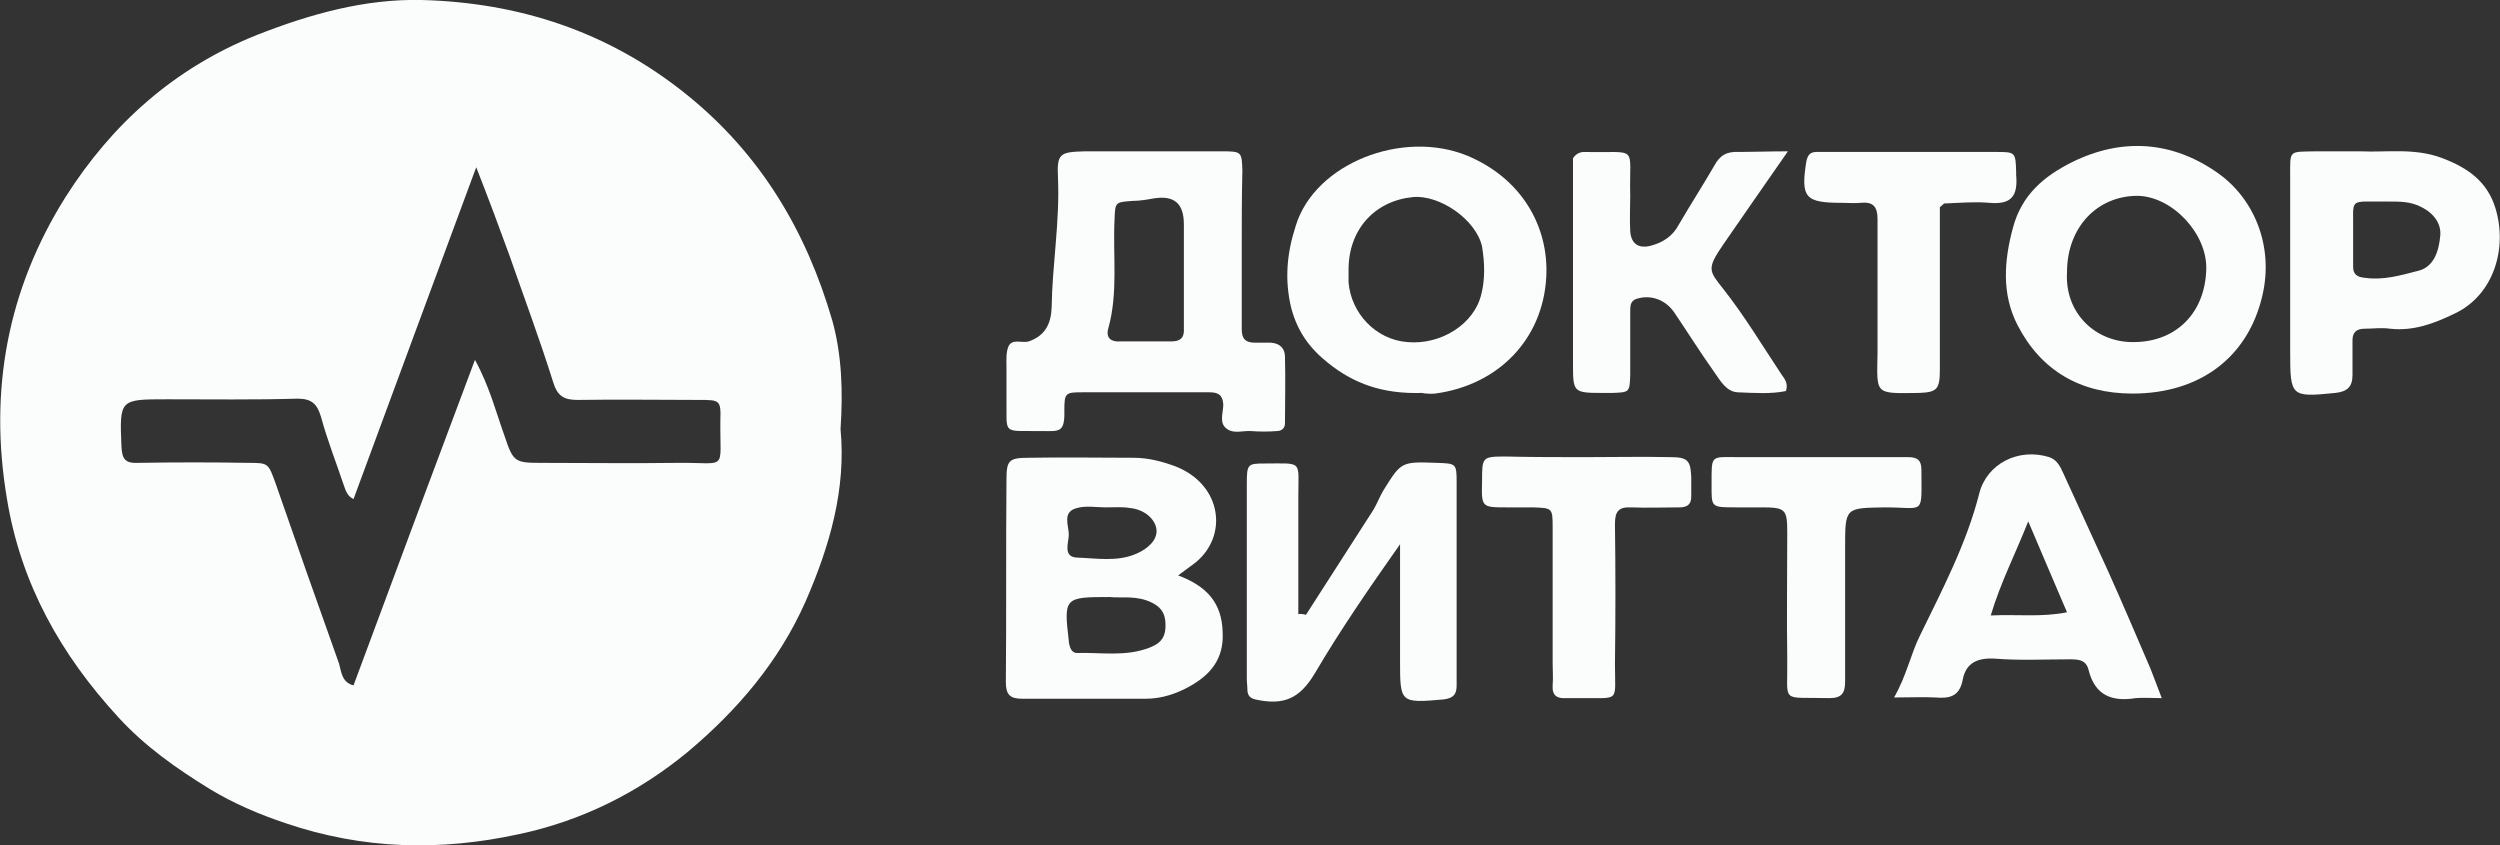
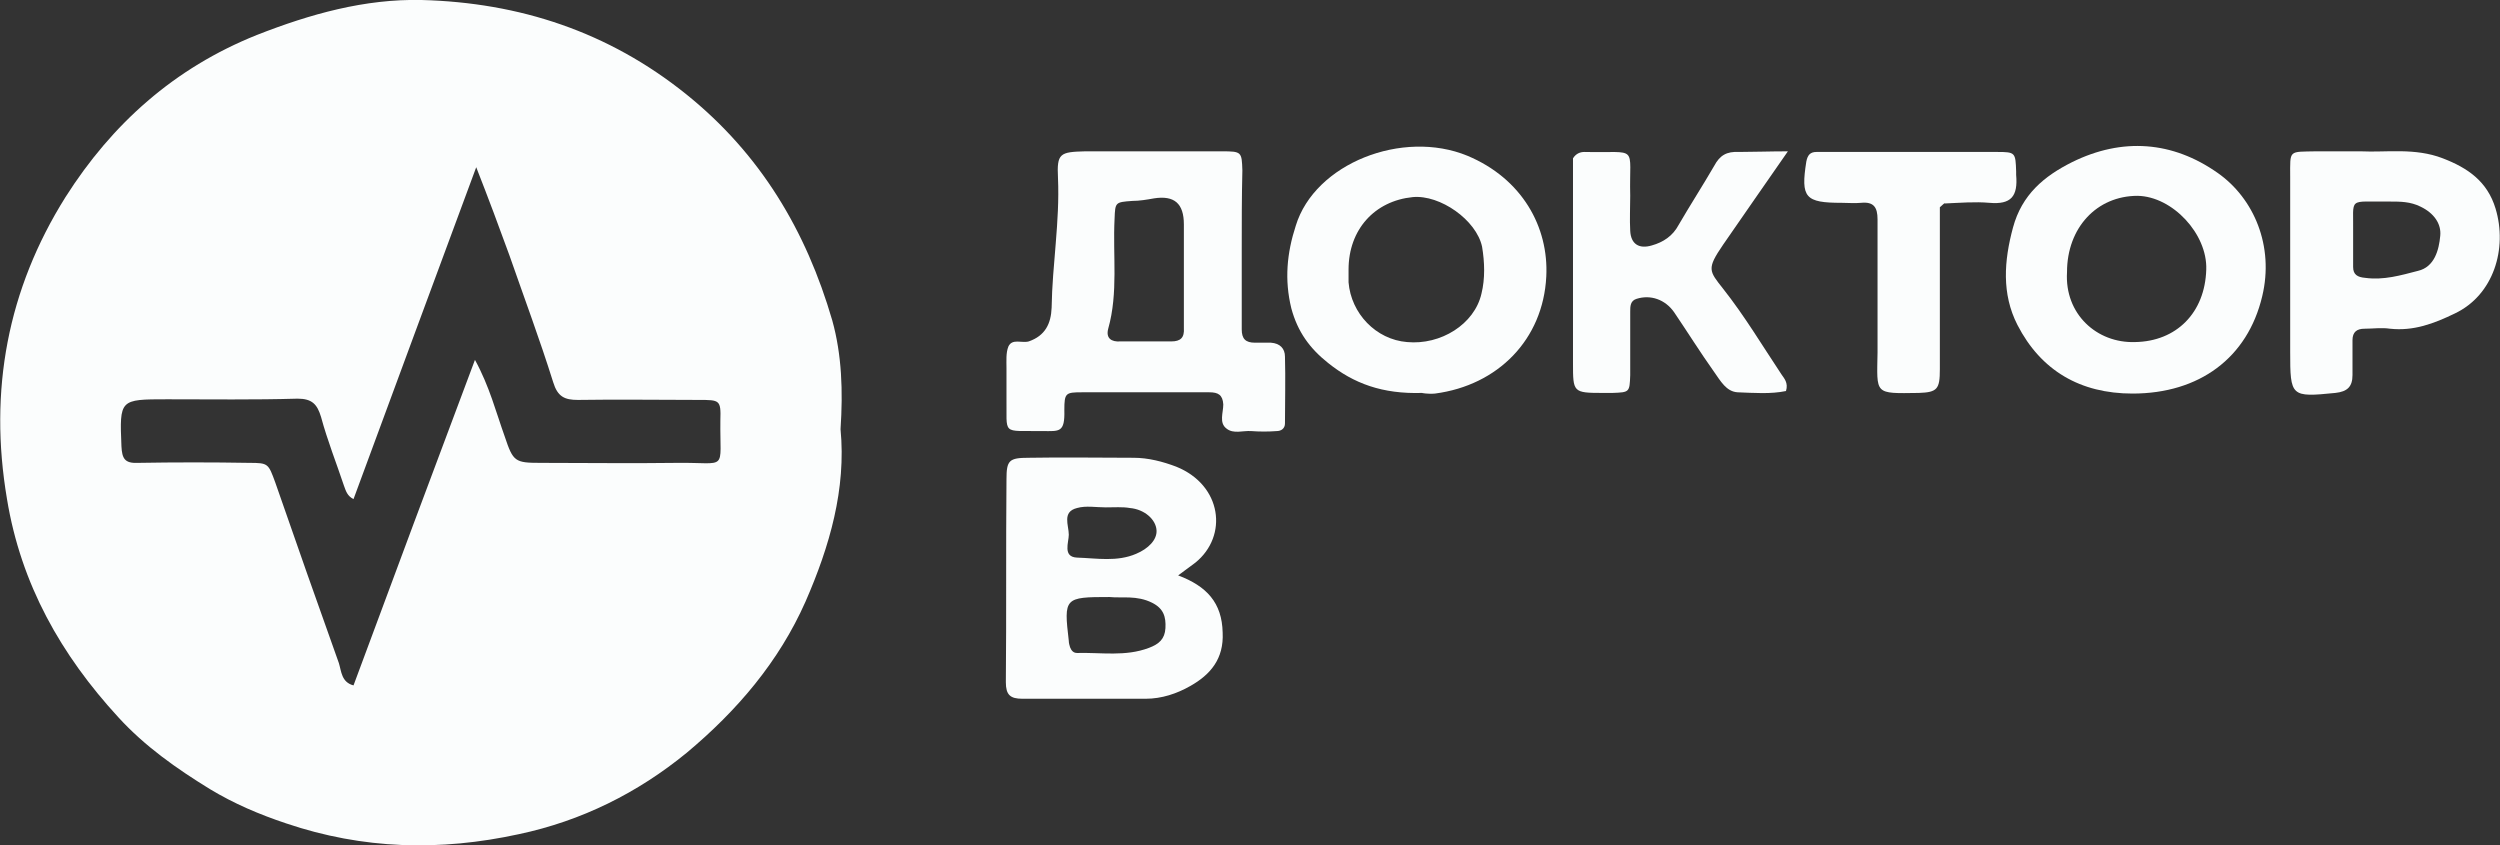
<svg xmlns="http://www.w3.org/2000/svg" version="1.1" id="Слой_1" x="0px" y="0px" viewBox="0 0 393.2 132.9" style="enable-background:new 0 0 393.2 132.9;" xml:space="preserve">
  <rect x="0" y="0" width="393.2" height="132.9" fill="#333333" stroke="none" />
  <style type="text/css">
	.st0{fill:#FBFDFD;}
</style>
  <g>
    <path class="st0" d="M132.2,67.5c0.9,9.4-1.7,18.4-5.5,27.1c-4.2,9.5-10.8,17.2-18.7,23.8c-7.7,6.3-16.5,10.7-26.4,12.8   c-12.4,2.7-24.5,2.4-36.6-1.7c-4.2-1.4-8.2-3.1-12-5.4c-5.2-3.2-10.2-6.7-14.4-11.3c-9-9.8-15.3-20.9-17.5-34.3   c-2.9-17.1,0.1-33,9.2-47.5c7.3-11.5,17.1-20.3,30.1-25.5C48.8,2.2,57.4-0.2,66.3,0c15.4,0.4,29.4,5,41.6,14.8   c11.7,9.4,18.9,21.5,23,35.6C132.4,55.8,132.6,61.5,132.2,67.5z M74.9,26.3c-6.7,18.1-13,35.1-19.3,52.2c-1-0.5-1.2-1.3-1.5-2.1   c-1.2-3.6-2.6-7.1-3.6-10.8c-0.6-2-1.4-2.9-3.7-2.9c-6.8,0.2-13.7,0.1-20.5,0.1c-7.5,0-7.5,0-7.2,7.4c0.1,1.9,0.5,2.7,2.6,2.6   c5.8-0.1,11.7-0.1,17.5,0c3,0,3,0.1,4.1,3.1c3.3,9.5,6.6,18.9,10,28.4c0.4,1.3,0.4,3,2.3,3.5c6.3-17,12.6-33.9,19.1-51.2   c2.3,4.2,3.3,8.2,4.7,12.1c1.3,3.9,1.6,4.1,5.6,4.1c7.2,0,14.3,0.1,21.5,0c8.1-0.1,6.7,1.5,6.8-6.7c0.1-3.2-0.1-3.2-3.4-3.2   c-6.3,0-12.7-0.1-19,0c-2.1,0-3.2-0.5-3.9-2.8c-2.1-6.7-4.6-13.4-6.9-20C78.5,35.7,76.9,31.4,74.9,26.3z" />
    <path class="st0" d="M195.3,39.3c0,4.2,0,8.3,0,12.5c0,1.5,0.6,2.1,2.1,2.1c0.8,0,1.7,0,2.5,0c1.4,0.1,2.2,0.9,2.2,2.2   c0.1,3.5,0,7,0,10.5c0,0.8-0.6,1.2-1.3,1.2c-1.3,0.1-2.7,0.1-4,0c-1.3-0.1-2.8,0.5-3.9-0.4c-1.2-0.9-0.5-2.5-0.5-3.8   c-0.1-1.5-0.8-1.9-2.2-1.9c-6.7,0-13.3,0-20,0c-2.6,0-2.8,0.1-2.8,2.8c0.1,3.6-0.8,3.3-3.4,3.3c-6.6-0.1-5.6,0.8-5.7-5.4   c0-1.5,0-3,0-4.5c0-1.2-0.1-2.4,0.3-3.4c0.6-1.3,2.1-0.5,3.2-0.8c2.6-0.9,3.5-2.8,3.6-5.3c0.1-6.8,1.3-13.5,1-20.4   c-0.2-3.9,0.3-4.1,4.3-4.2c7.2,0,14.3,0,21.5,0c3.1,0,3.1,0.1,3.2,3C195.3,30.9,195.3,35.1,195.3,39.3   C195.3,39.3,195.3,39.3,195.3,39.3z M186.2,42.8c0-2.5,0-5,0-7.5c0-3.3-1.5-4.6-4.7-4.1c-1.1,0.2-2.3,0.4-3.4,0.4   c-2.7,0.2-2.7,0.2-2.8,2.8c-0.3,5.8,0.6,11.6-1,17.3c-0.4,1.5,0.5,2.1,1.9,2c2.7,0,5.3,0,8,0c1.5,0,2.1-0.6,2-2.1   C186.2,48.8,186.2,45.8,186.2,42.8z" />
    <path class="st0" d="M185.3,90.5c4.5,1.7,6.9,4.3,7,9c0.2,4.1-1.9,6.6-5.1,8.4c-2.1,1.2-4.5,2-7,2c-6.5,0-13,0-19.4,0   c-1.9,0-2.6-0.6-2.6-2.6c0.1-10.6,0-21.3,0.1-31.9c0-3,0.4-3.4,3.5-3.4c5.5-0.1,11,0,16.5,0c2.3,0,4.6,0.6,6.7,1.4   c7.2,2.9,8.2,10.9,3,15.1C187.2,89.1,186.4,89.7,185.3,90.5z M174.5,93.9c-7.1,0-7.2,0.1-6.4,6.9c0,0.3,0.1,0.7,0.2,1   c0.2,0.5,0.5,0.9,1.1,0.9c3.8-0.1,7.6,0.6,11.3-0.8c1.6-0.6,2.5-1.4,2.6-3.1c0.1-1.8-0.3-3.1-2.1-4   C178.8,93.6,176.5,94.1,174.5,93.9z M173.9,79.8C173.9,79.8,173.9,79.8,173.9,79.8c-1.5,0-3.1-0.3-4.5,0.1   c-2.4,0.6-1.3,2.7-1.3,4.2c0,1.2-1,3.5,1.3,3.6c3.1,0.1,6.3,0.7,9.3-0.6c1.9-0.8,3.3-2.2,3.2-3.7c-0.1-1.7-1.9-3.3-4.2-3.5   C176.6,79.7,175.2,79.8,173.9,79.8z" />
    <path class="st0" d="M223.7,61.8c-6.3,0.2-10.8-1.5-14.8-4.7c-2.9-2.3-4.8-4.9-5.8-8.6c-1.1-4.5-0.7-8.7,0.7-13   c3-9.8,16.8-15.2,27-11c8.6,3.6,12.8,11.2,12.4,19c-0.5,9.9-7.6,17.1-17.5,18.4C224.6,62,223.5,61.8,223.7,61.8z M212.1,42.4   c0,0.7,0,1.3,0,2c0.4,4.9,4.3,9,9.2,9.4c5.3,0.5,10.6-2.8,11.7-7.6c0.6-2.4,0.5-5,0.1-7.4c-0.9-4.2-6.6-8.2-10.9-7.8   C216.2,31.6,212.1,36.1,212.1,42.4z" />
    <path class="st0" d="M335.4,61.9c-8.2,0-14.4-3.6-18.1-10.8c-2.5-4.9-2.1-10.1-0.7-15.3c1.4-5.2,4.9-8.1,9.3-10.3   c7.9-3.9,15.8-3.3,22.9,1.7c5.7,4,8.9,11.5,7,19.4C353.5,56.3,345.9,61.9,335.4,61.9z M325.1,42.8c-0.4,6.6,4.7,11.2,10.7,11   c6.5-0.1,11-4.6,11.2-11.4c0.2-5.6-5.3-11.5-10.8-11.6C329.8,30.8,325.1,35.8,325.1,42.8z" />
-     <path class="st0" d="M205.4,96.7c3.5-5.5,7.1-11,10.6-16.5c0.6-1,1-2.1,1.6-3.1c2.8-4.5,2.8-4.5,8.4-4.3c3,0.1,3.1,0.1,3.1,3   c0,7.5,0,15,0,22.5c0,3.2,0,6.3,0,9.5c0,1.4-0.5,2-2,2.2c-6.9,0.6-6.9,0.6-6.9-6.2c0-5.8,0-11.6,0-18.2c-5,7.1-9.4,13.5-13.4,20.3   c-2.4,4-4.9,5.1-9.4,4.1c-0.8-0.2-1.1-0.6-1.2-1.3c0-0.7-0.1-1.3-0.1-2c0-10.2,0-20.3,0-30.5c0-3.2,0.1-3.3,2.8-3.3   c6.1,0,5.3-0.6,5.3,5.3c0,6.1,0,12.3,0,18.4C204.6,96.5,205,96.6,205.4,96.7z" />
    <path class="st0" d="M371.3,23.8c4,0.2,8.5-0.6,12.9,1.1c3.9,1.5,7,3.6,8.3,7.9c1.9,6.3-0.3,13.6-6.4,16.5   c-3.3,1.6-6.5,2.8-10.2,2.4c-1.3-0.2-2.7,0-4,0c-1.2,0-1.9,0.5-1.9,1.8c0,1.8,0,3.7,0,5.5c0,1.8-0.8,2.6-2.7,2.8   c-7,0.7-7.1,0.6-7.1-6.5c0-9.2,0-18.3,0-27.5c0-4.3-0.3-3.9,4.1-4C366.6,23.8,368.7,23.8,371.3,23.8z M370.1,36.7   c0,2.3,0,3.8,0,5.3c0,1.2,0.7,1.6,1.9,1.7c2.9,0.4,5.6-0.4,8.3-1.1c2.6-0.6,3.3-3.3,3.5-5.5c0.2-1.9-1-3.6-3.1-4.6   c-1.6-0.8-3.2-0.8-4.8-0.8C369.1,31.8,370.2,30.8,370.1,36.7z" />
-     <path class="st0" d="M340,109.8c-1.8,0-3-0.1-4.1,0c-3.7,0.6-6.4-0.4-7.4-4.4c-0.4-1.7-1.7-1.7-3.1-1.7c-3.8,0-7.7,0.2-11.5-0.1   c-2.8-0.2-4.7,0.6-5.2,3.3c-0.5,2.6-2,3-4.3,2.8c-2-0.1-3.9,0-6.5,0c2-3.5,2.6-6.8,4.1-9.8c3.5-7.2,7.3-14.4,9.3-22.3   c1.2-4.7,6.2-7.2,11-5.7c1.2,0.4,1.7,1.4,2.2,2.5c2.3,5.1,4.7,10.2,7,15.3c2.3,5.1,4.5,10.3,6.7,15.4   C338.8,106.6,339.3,108,340,109.8z M313.1,96.8c4.3-0.2,8,0.3,12-0.5c-2-4.7-3.9-9.1-6.1-14.3C316.9,87.3,314.7,91.5,313.1,96.8z" />
    <path class="st0" d="M281.2,23.8c-3.6,5.2-6.9,9.9-10.2,14.7c-2.6,3.8-2.2,4.1,0,6.9c3.4,4.3,6.2,9,9.2,13.5   c0.4,0.6,1.1,1.3,0.7,2.6c-2.4,0.5-5,0.3-7.6,0.2c-1.8-0.1-2.7-1.8-3.7-3.2c-2.2-3.1-4.2-6.3-6.3-9.4c-1.4-2-3.7-2.8-5.9-2.1   c-1,0.3-1,1.2-1,2c0,3.3,0,6.7,0,10c-0.1,2.7-0.1,2.7-2.8,2.8c-0.5,0-1,0-1.5,0c-4.7,0-4.7-0.1-4.7-4.7c0-10.8,0-21.6,0-32.2   c0.5-0.8,1.2-1,1.8-1c8.7,0.2,7-1.3,7.2,6.9c0,1.8-0.1,3.7,0,5.5c0.1,2.1,1.4,2.9,3.4,2.3c1.8-0.5,3.3-1.5,4.2-3.2   c1.8-3.1,3.8-6.2,5.6-9.3c0.9-1.7,2-2.3,3.9-2.2C275.8,23.9,278.3,23.8,281.2,23.8z" />
-     <path class="st0" d="M249.3,71.9c4.5,0,9-0.1,13.5,0c2.7,0,3.1,0.6,3.2,3.2c0,1,0,2,0,3c0,1.3-0.7,1.7-1.9,1.7c-2.5,0-5,0.1-7.5,0   c-2-0.1-2.6,0.6-2.6,2.6c0.1,7.3,0.1,14.6,0,22c0,6.3,0.9,5.3-5.7,5.4c-0.7,0-1.3,0-2,0c-1.4,0.1-2.2-0.4-2.1-2   c0.1-1.2,0-2.3,0-3.5c0-7.2,0-14.3,0-21.5c0-2.9-0.1-2.9-3.1-3c-1.3,0-2.7,0-4,0c-4.1,0-4.1,0-4-4.1c0-3.8,0-3.9,3.7-3.9   C241,71.9,245.2,71.9,249.3,71.9z" />
    <path class="st0" d="M305.1,32.6c0,2.7,0,5.8,0,9c0,5.5,0,11,0,16.5c0,3.1-0.4,3.6-3.3,3.7c-7.1,0.1-6.6,0.3-6.5-6.4   c0-7,0-14,0-20.9c0-1.9-0.6-2.8-2.6-2.6c-1,0.1-2,0-3,0c-5.8,0-6.5-0.8-5.6-6.5c0.2-1,0.6-1.5,1.6-1.5c0.5,0,1,0,1.5,0   c9,0,17.9,0,26.9,0c2.9,0,2.9,0.1,3,3.1c0,0.2,0,0.3,0,0.5c0.3,3.4-0.8,4.7-4.2,4.4c-2.3-0.2-4.6,0-7,0.1   C305.8,31.9,305.7,32.1,305.1,32.6z" />
-     <path class="st0" d="M286.1,71.9c4.7,0,9.3,0,14,0c1.5,0,2.1,0.5,2.1,2c0,7.3,0.6,5.9-5.7,5.9c-6.3,0.1-6.3,0-6.3,6.3   c0,7,0,14,0,21c0,1.8-0.4,2.7-2.5,2.7c-7.8-0.2-6.5,1-6.6-6.1c-0.1-6.7,0-13.3,0-20c0-3.6-0.3-3.9-4-3.9c-1.3,0-2.7,0-4,0   c-4.1,0-3.9,0-3.9-3.7c0-4.7-0.2-4.2,4.4-4.2C277.7,71.9,281.9,71.9,286.1,71.9C286.1,71.9,286.1,71.9,286.1,71.9z" />
  </g>
</svg>